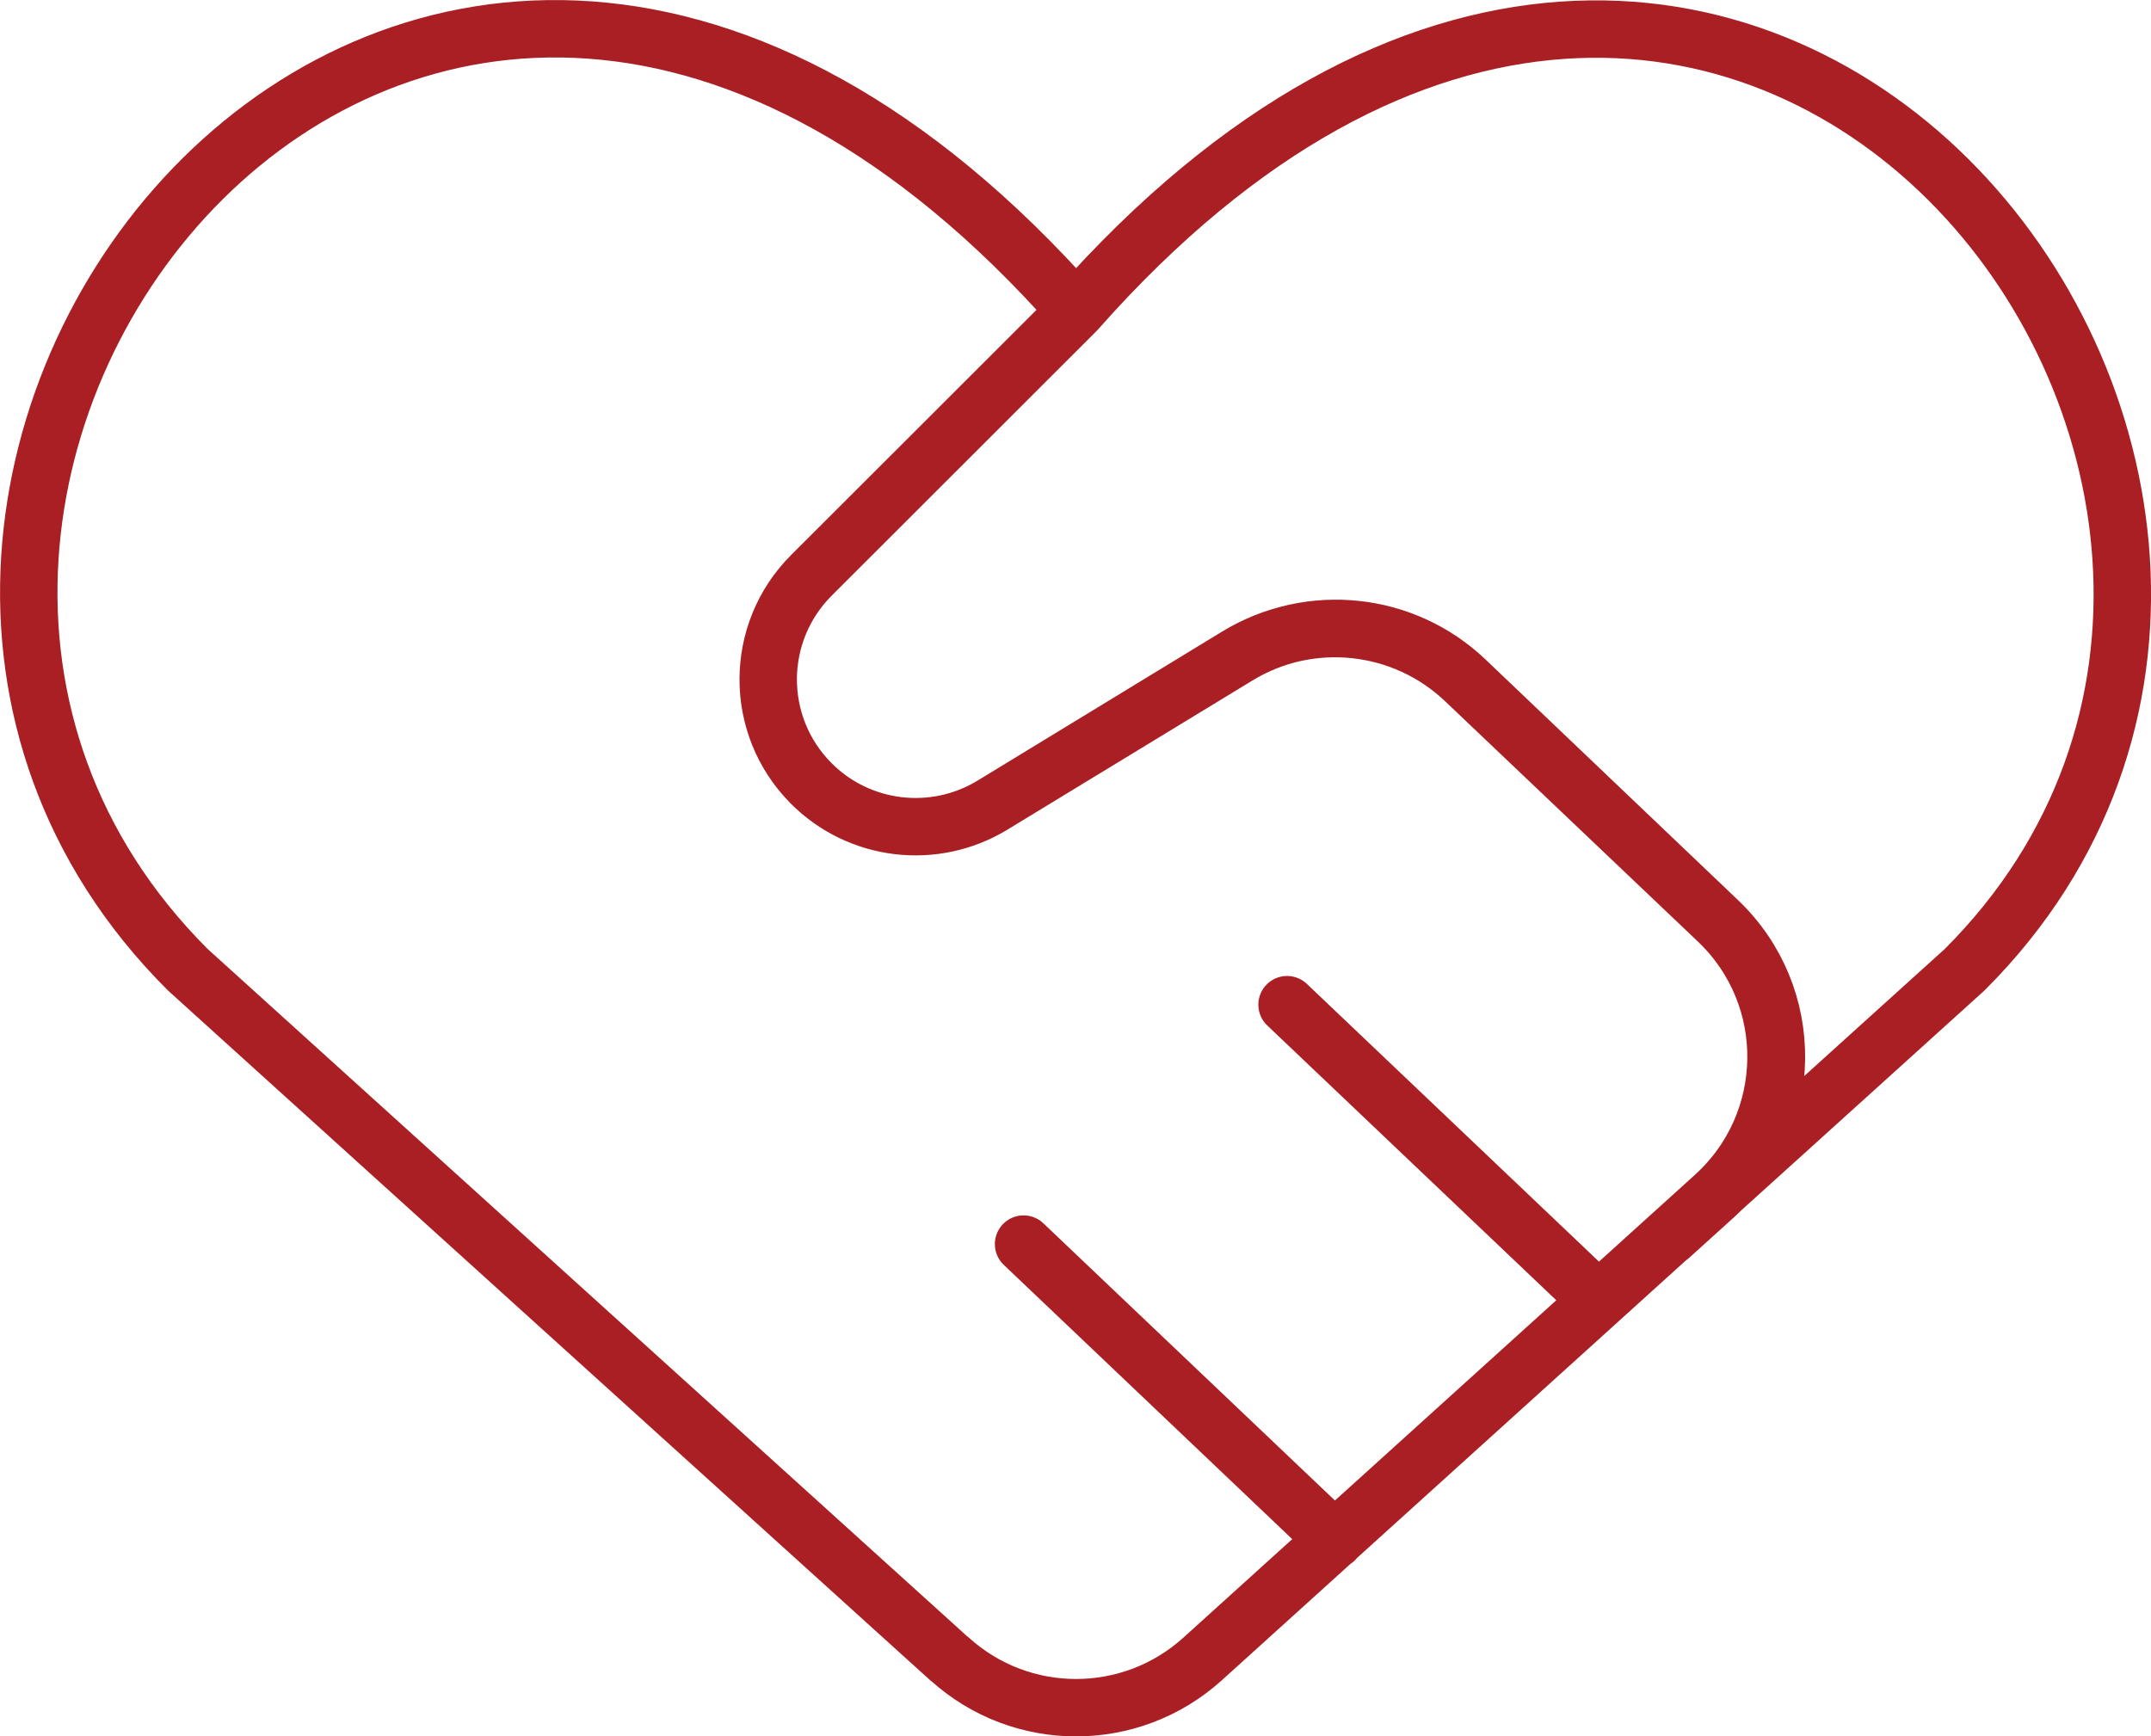
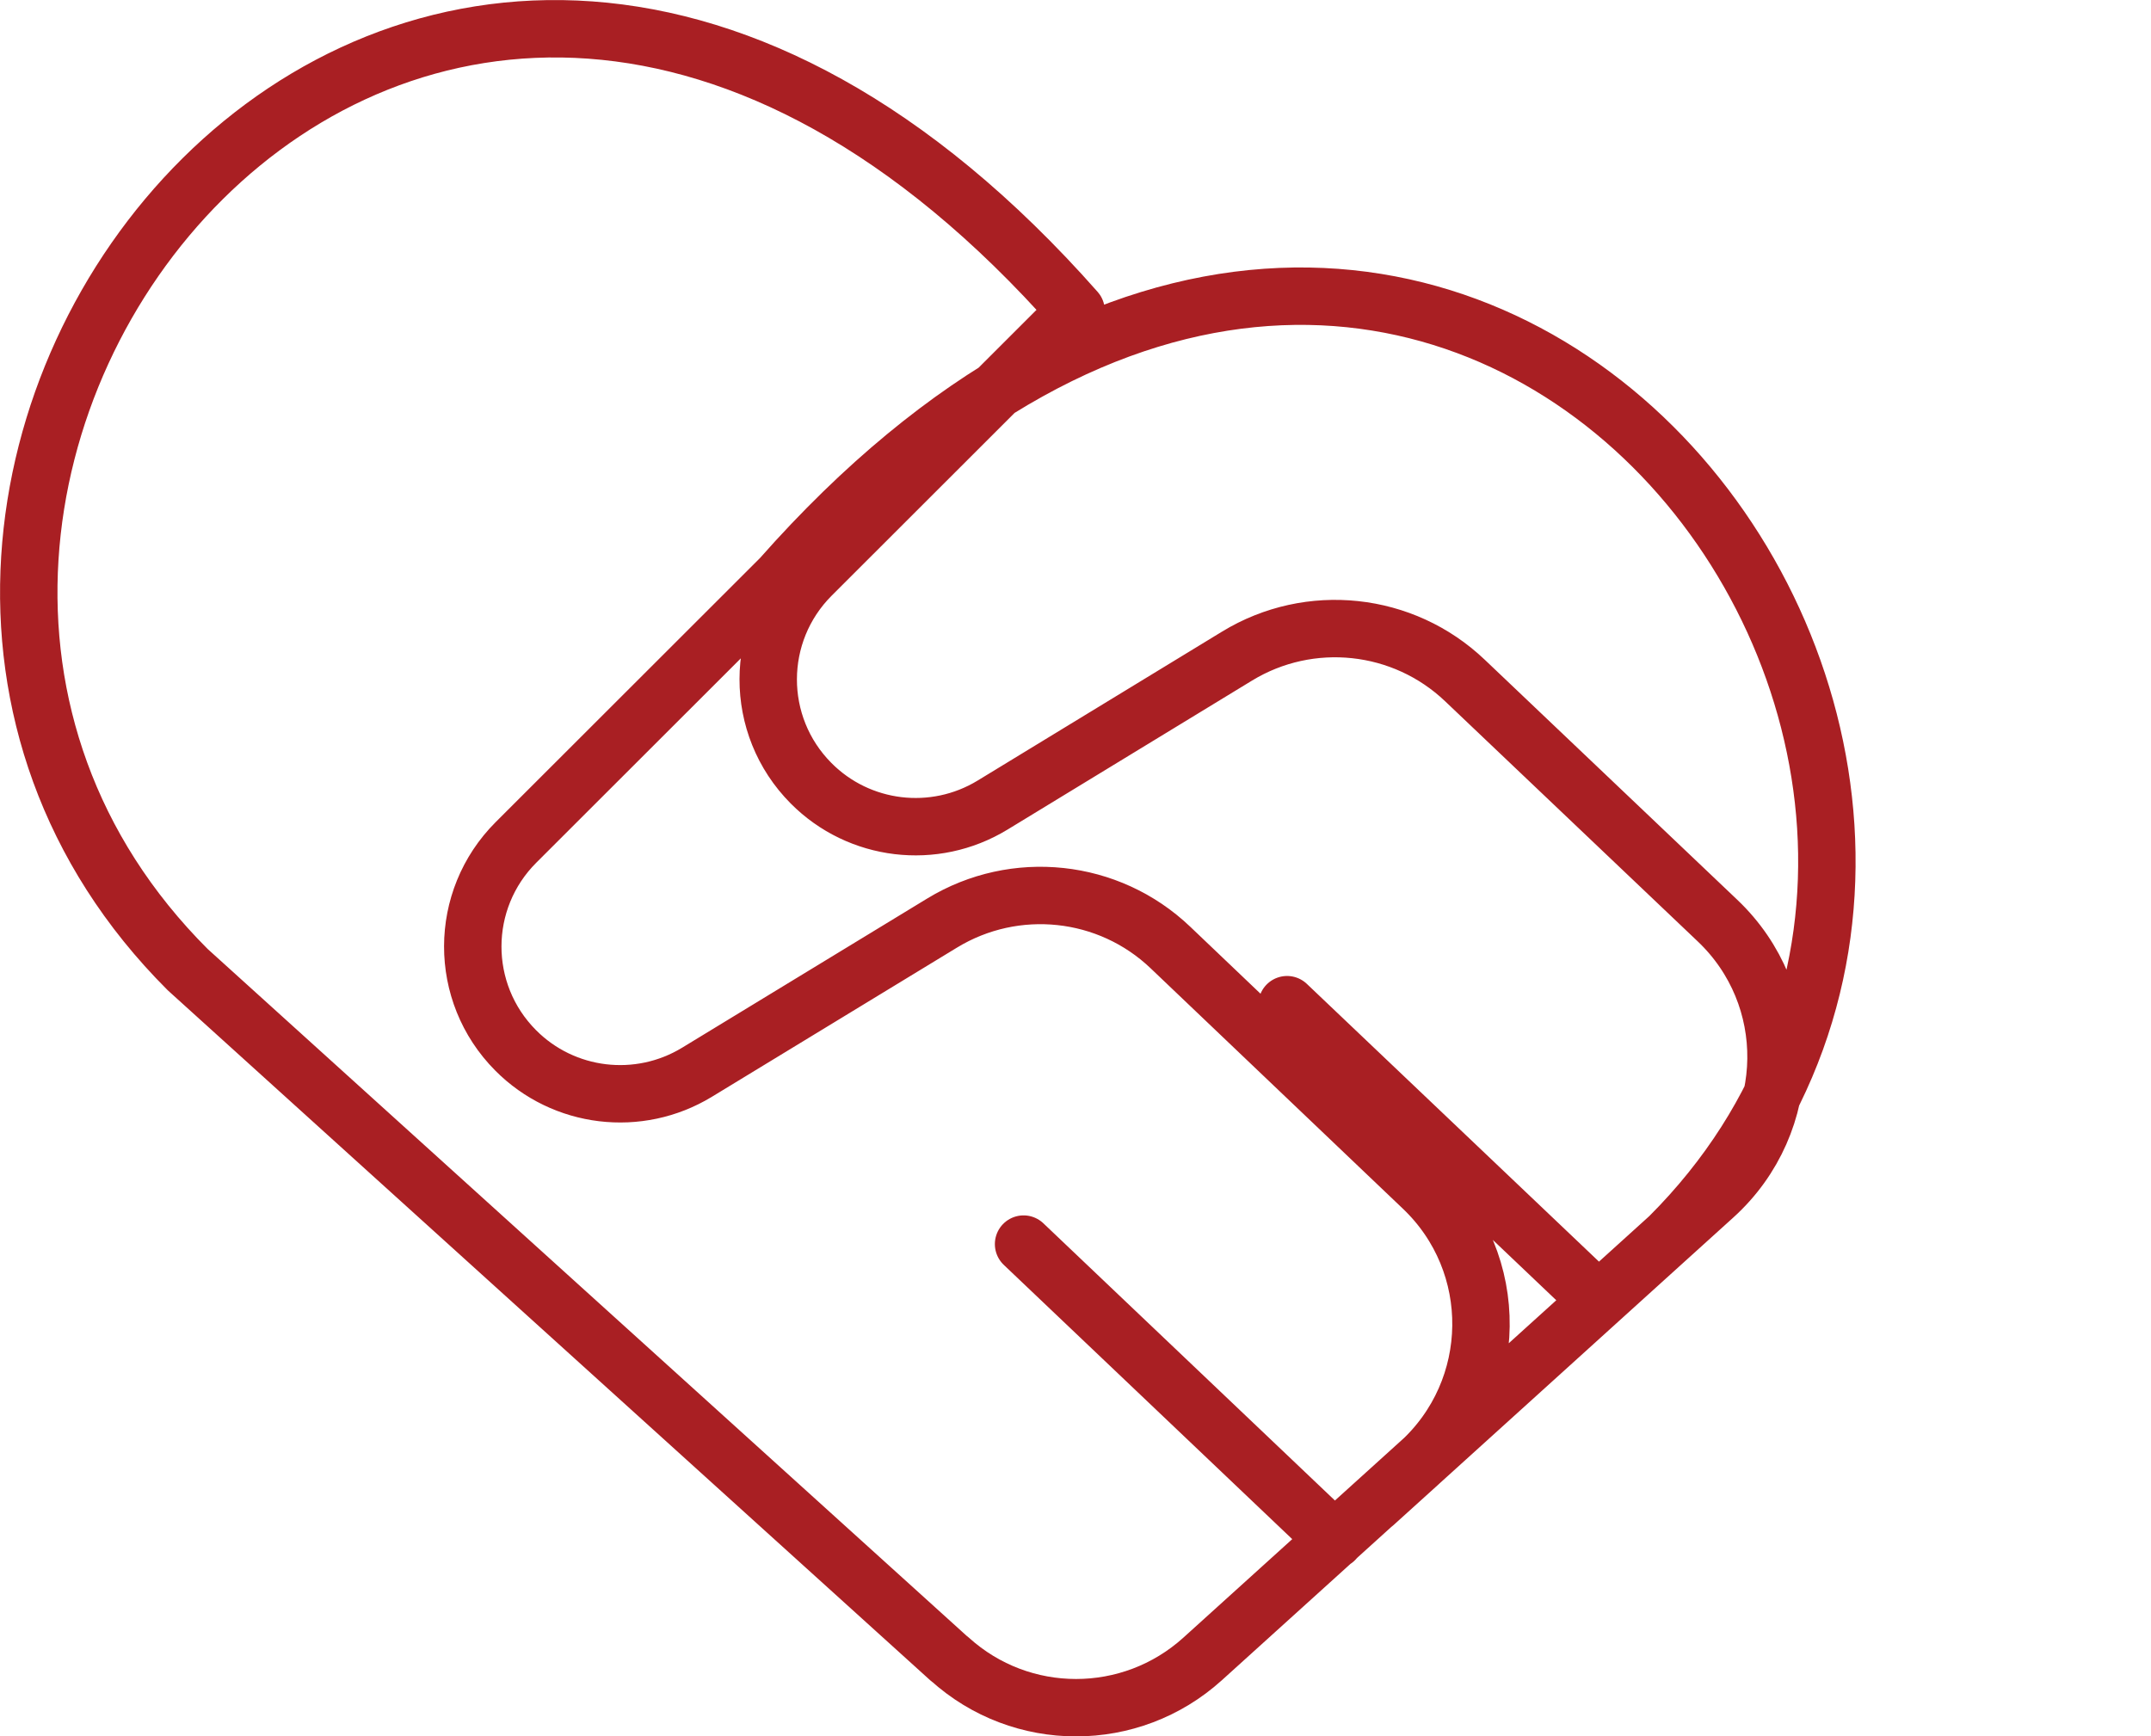
<svg xmlns="http://www.w3.org/2000/svg" id="Layer_2" viewBox="0 0 105.64 85.29">
  <defs>
    <style>.cls-1{fill:none;stroke:#a91f23;stroke-linecap:round;stroke-linejoin:round;stroke-width:2.82px;}</style>
  </defs>
  <g id="Layer_1-2">
-     <path class="cls-1" d="M81.98,60.75l14.51-13.12c23.55-23.53-11.14-69.16-43.63-32.37h0s-13.01,13-13.01,13c-2.82,2.82-2.83,7.38-.02,10.21,2.36,2.38,6.05,2.82,8.91,1.08l12.04-7.33c3.58-2.18,8.18-1.69,11.21,1.2l12.38,11.8c3.9,3.7,3.82,9.93-.17,13.54l-2.2,1.99ZM50.27,61.11l15.28,14.53M63.21,49.35l15.28,14.53M46.63,81.49L9.22,47.63C-14.49,23.95,20.36-21.52,52.85,15.27c0,0,0,0,0,0l-13,12.99c-2.82,2.82-2.83,7.38-.02,10.21,2.36,2.38,6.05,2.82,8.91,1.08l12.01-7.32c3.57-2.18,8.17-1.69,11.2,1.2l12.4,11.79c3.9,3.7,3.82,9.93-.17,13.54l-25.12,22.73c-3.53,3.19-8.9,3.19-12.42,0Z" />
+     <path class="cls-1" d="M81.98,60.75c23.55-23.53-11.14-69.16-43.63-32.37h0s-13.01,13-13.01,13c-2.82,2.82-2.83,7.38-.02,10.21,2.36,2.38,6.05,2.82,8.91,1.08l12.04-7.33c3.58-2.18,8.18-1.69,11.21,1.2l12.38,11.8c3.9,3.7,3.82,9.93-.17,13.54l-2.2,1.99ZM50.27,61.11l15.28,14.53M63.21,49.35l15.28,14.53M46.63,81.49L9.22,47.63C-14.49,23.95,20.36-21.52,52.85,15.27c0,0,0,0,0,0l-13,12.99c-2.82,2.82-2.83,7.38-.02,10.21,2.36,2.38,6.05,2.82,8.91,1.08l12.01-7.32c3.57-2.18,8.17-1.69,11.2,1.2l12.4,11.79c3.9,3.7,3.82,9.93-.17,13.54l-25.12,22.73c-3.53,3.19-8.9,3.19-12.42,0Z" />
  </g>
</svg>